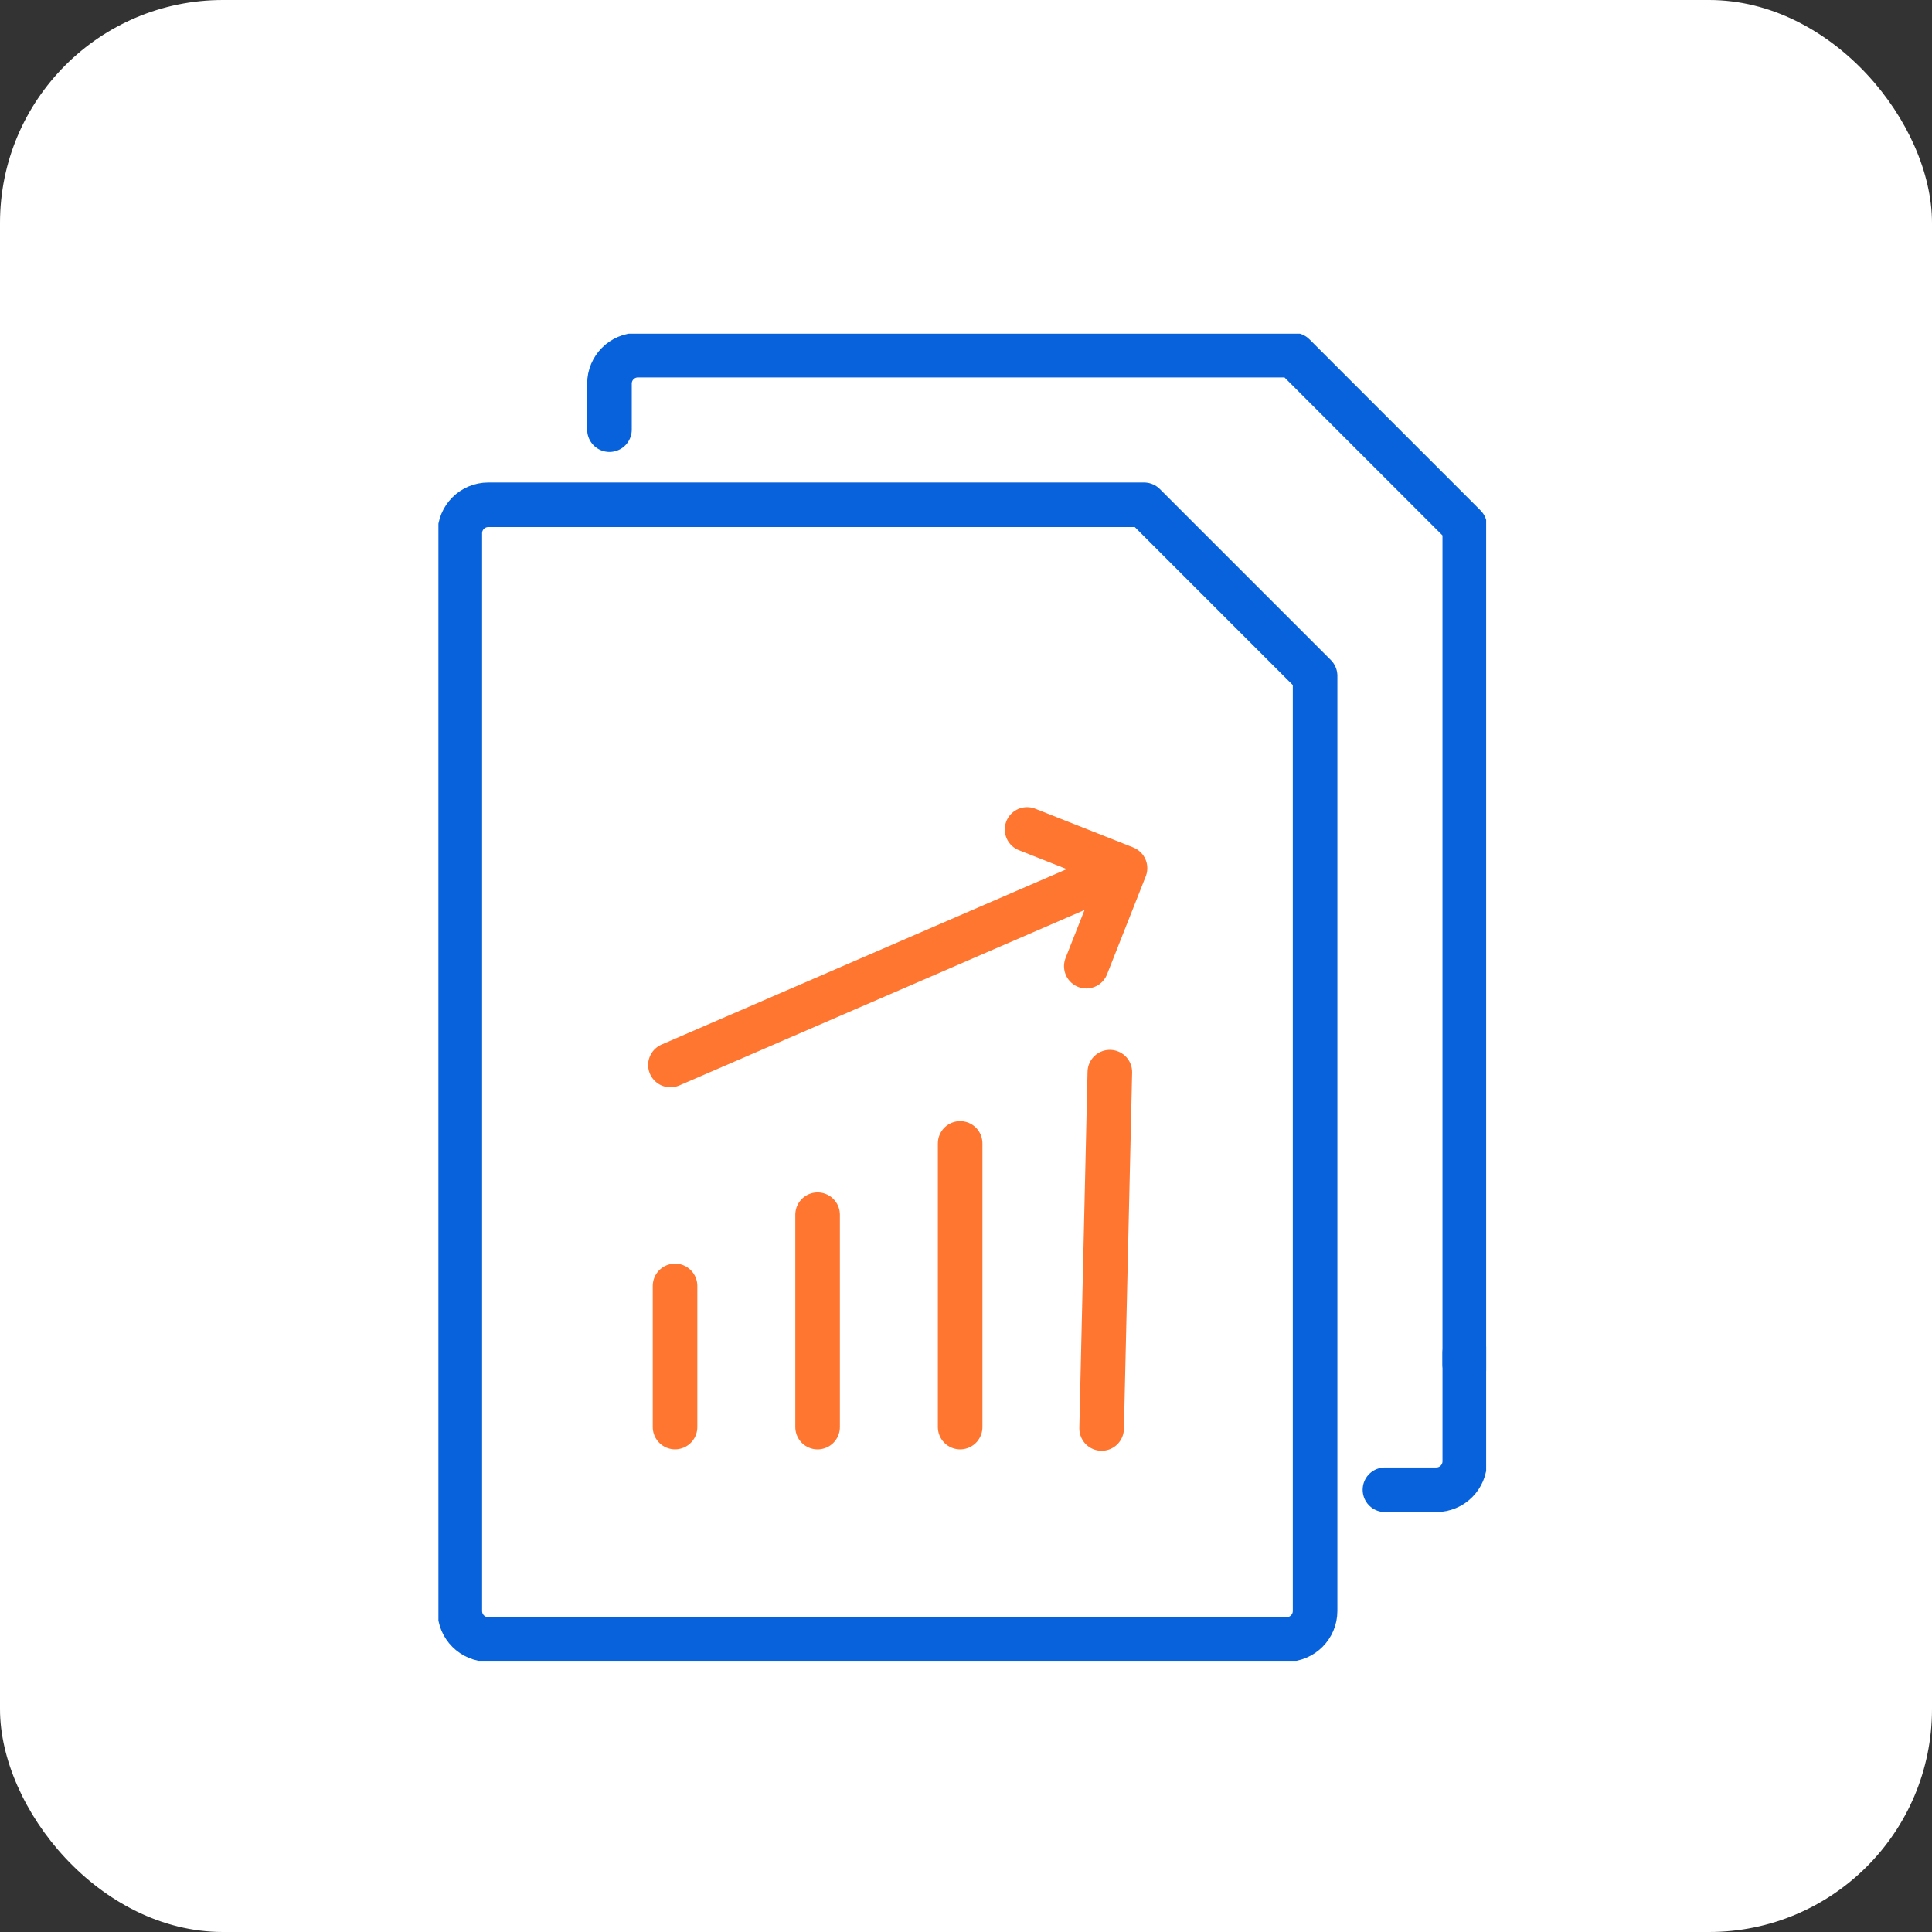
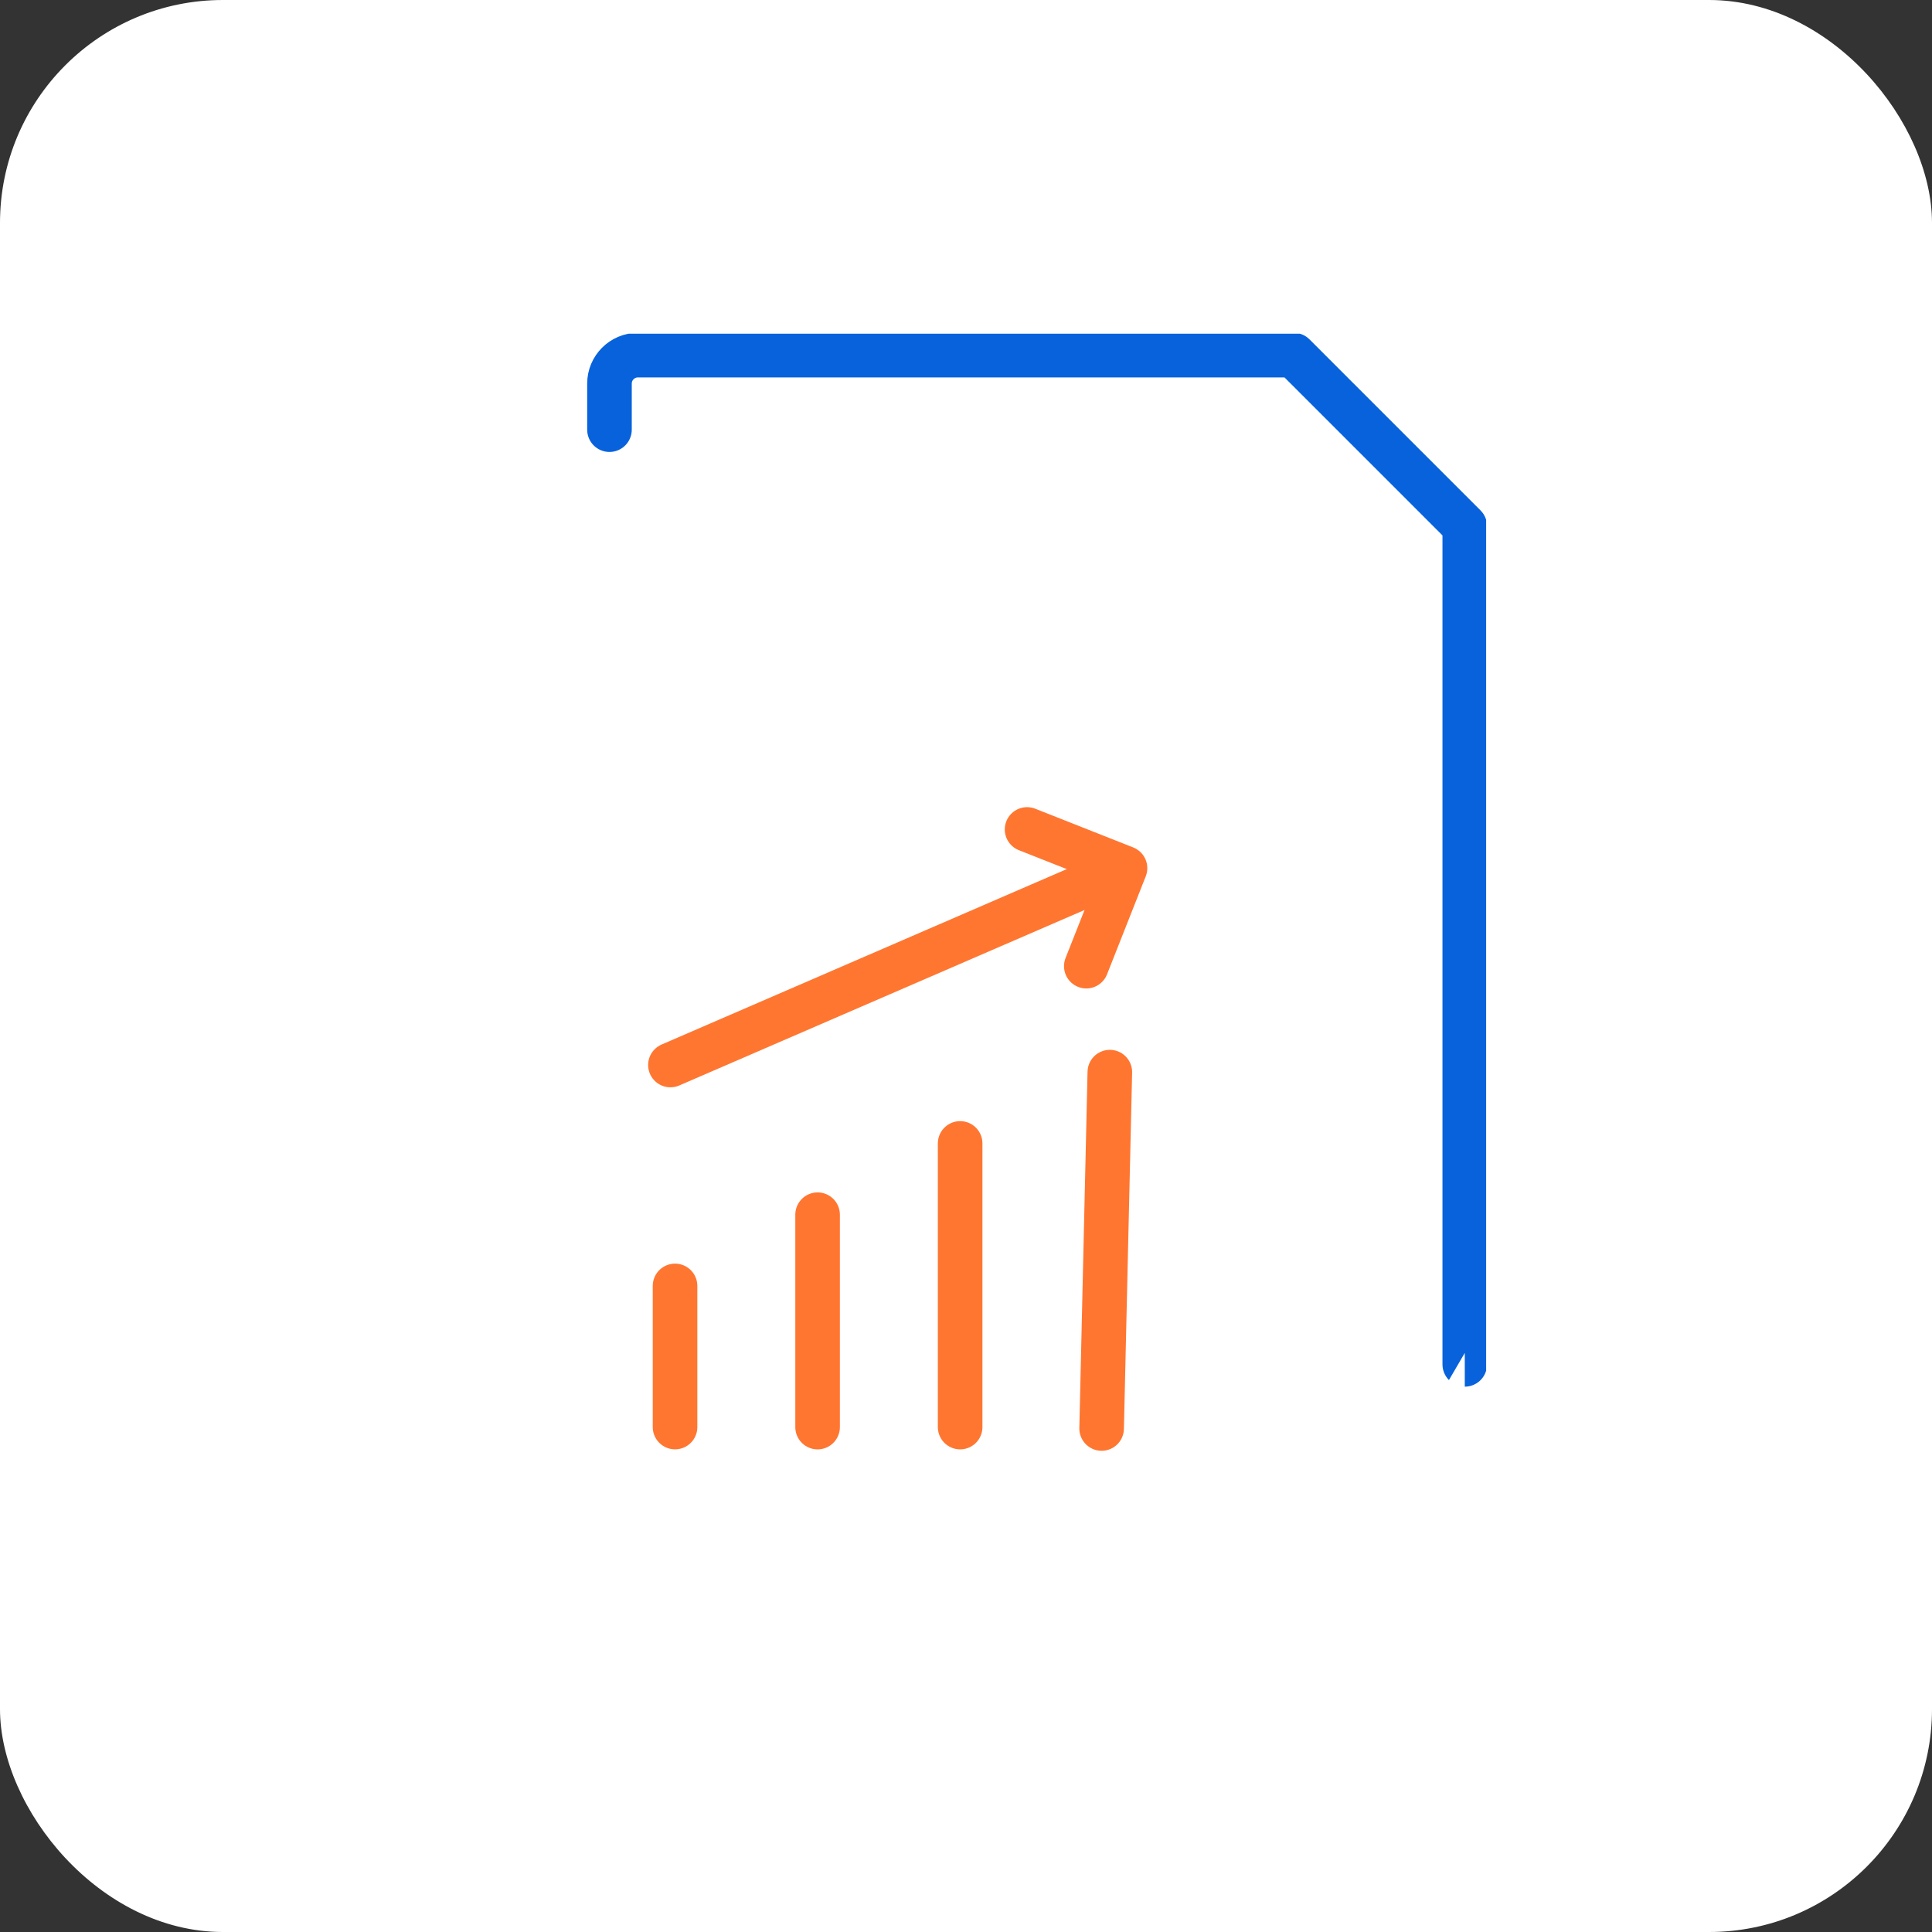
<svg xmlns="http://www.w3.org/2000/svg" width="130" height="130" viewBox="0 0 130 130" fill="none">
  <rect x="0" y="0" width="130" height="130" fill="#333333" stroke="none" />
  <rect width="130" height="130" rx="15" fill="white" />
  <g clip-path="url(#clip0_2562_194891)">
-     <path d="M41.01 28.911V25.813C41.01 24.753 41.869 23.895 42.929 23.895H87.051C91.545 28.388 94.067 30.911 98.561 35.405V91.805" fill="white" />
    <path d="M41.01 28.911V25.813C41.01 24.753 41.869 23.895 42.929 23.895H87.051C91.545 28.388 94.067 30.911 98.561 35.405V91.805" stroke="#0762DC" stroke-width="3" stroke-linecap="round" stroke-linejoin="round" />
    <path d="M98.562 91.035V98.325C98.562 99.385 97.703 100.243 96.643 100.243H93.19" fill="white" />
-     <path d="M98.562 91.035V98.325C98.562 99.385 97.703 100.243 96.643 100.243H93.19" stroke="#0762DC" stroke-width="3" stroke-linecap="round" stroke-linejoin="round" />
    <path d="M88.49 101.108V108.397C88.49 109.457 87.631 110.316 86.571 110.316H32.857C31.797 110.316 30.939 109.457 30.939 108.397V35.883C30.939 34.823 31.797 33.965 32.857 33.965H76.98C81.473 38.459 83.996 40.981 88.49 45.475V101.875" fill="white" />
-     <path d="M88.49 101.108V108.397C88.49 109.457 87.631 110.316 86.571 110.316H32.857C31.797 110.316 30.939 109.457 30.939 108.397V35.883C30.939 34.823 31.797 33.965 32.857 33.965H76.98C81.473 38.459 83.996 40.981 88.49 45.475V101.875" stroke="#0762DC" stroke-width="3" stroke-linecap="round" stroke-linejoin="round" />
    <path d="M45.422 86.527V96.023" stroke="#FF7631" stroke-width="3" stroke-linecap="round" stroke-linejoin="round" />
    <path d="M55.014 81.734V96.026" stroke="#FF7631" stroke-width="3" stroke-linecap="round" stroke-linejoin="round" />
    <path d="M64.606 76.938V96.025" stroke="#FF7631" stroke-width="3" stroke-linecap="round" stroke-linejoin="round" />
    <path d="M74.678 72.141L74.126 96.12" stroke="#FF7631" stroke-width="3" stroke-linecap="round" stroke-linejoin="round" />
    <path d="M69.109 55.812L75.699 58.417L73.095 65.011" stroke="#FF7631" stroke-width="3" stroke-linecap="round" stroke-linejoin="round" />
    <path d="M75.095 58.68L45.111 71.662" stroke="#FF7631" stroke-width="3" stroke-linecap="round" stroke-linejoin="round" />
  </g>
  <defs>
    <clipPath id="clip0_2562_194891">
      <rect width="70.5" height="89.3" fill="white" transform="translate(29.5 22.453)" />
    </clipPath>
  </defs>
</svg>